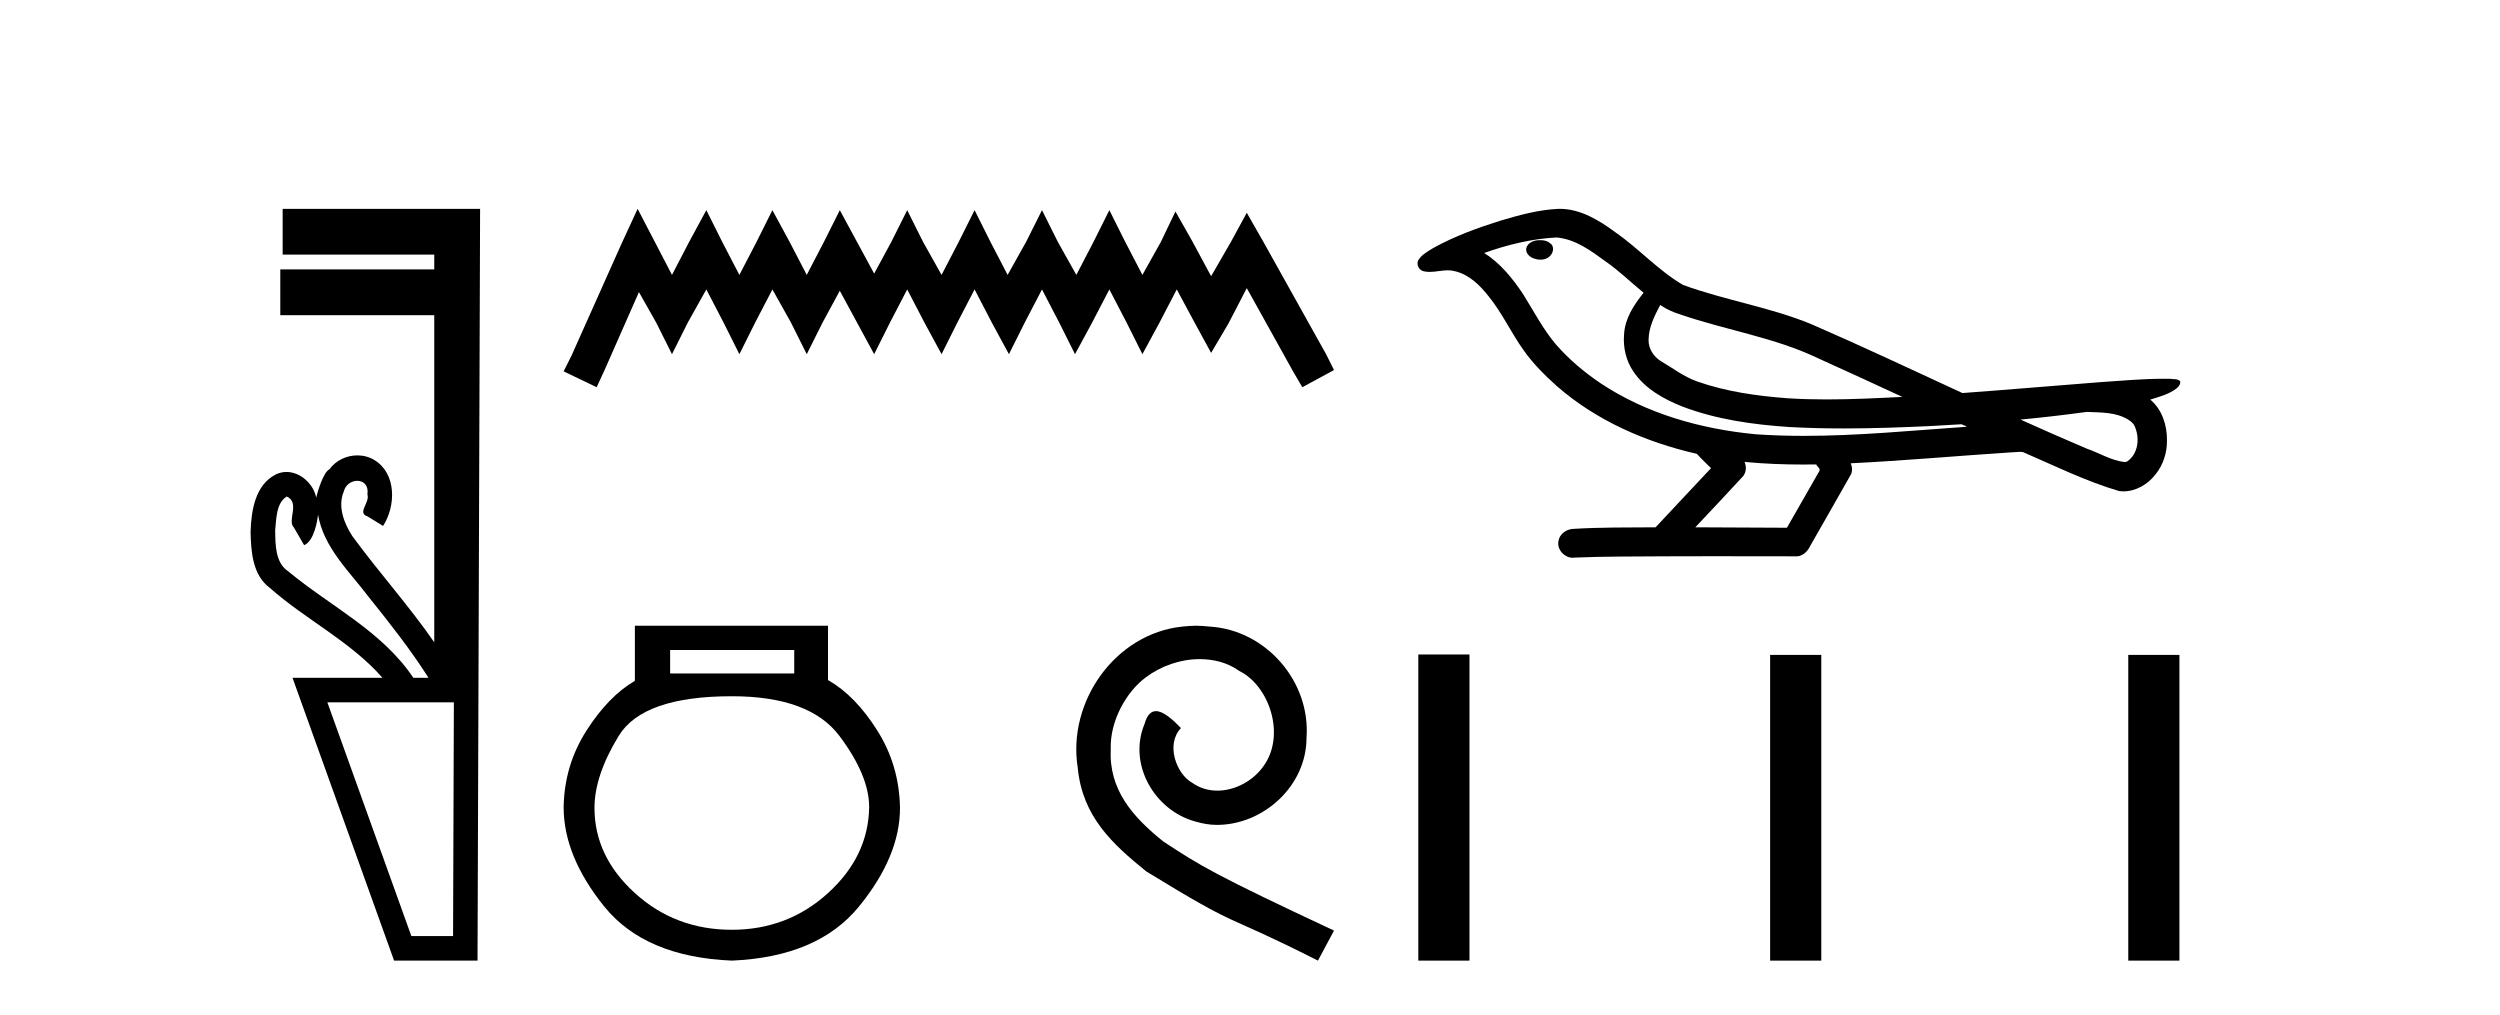
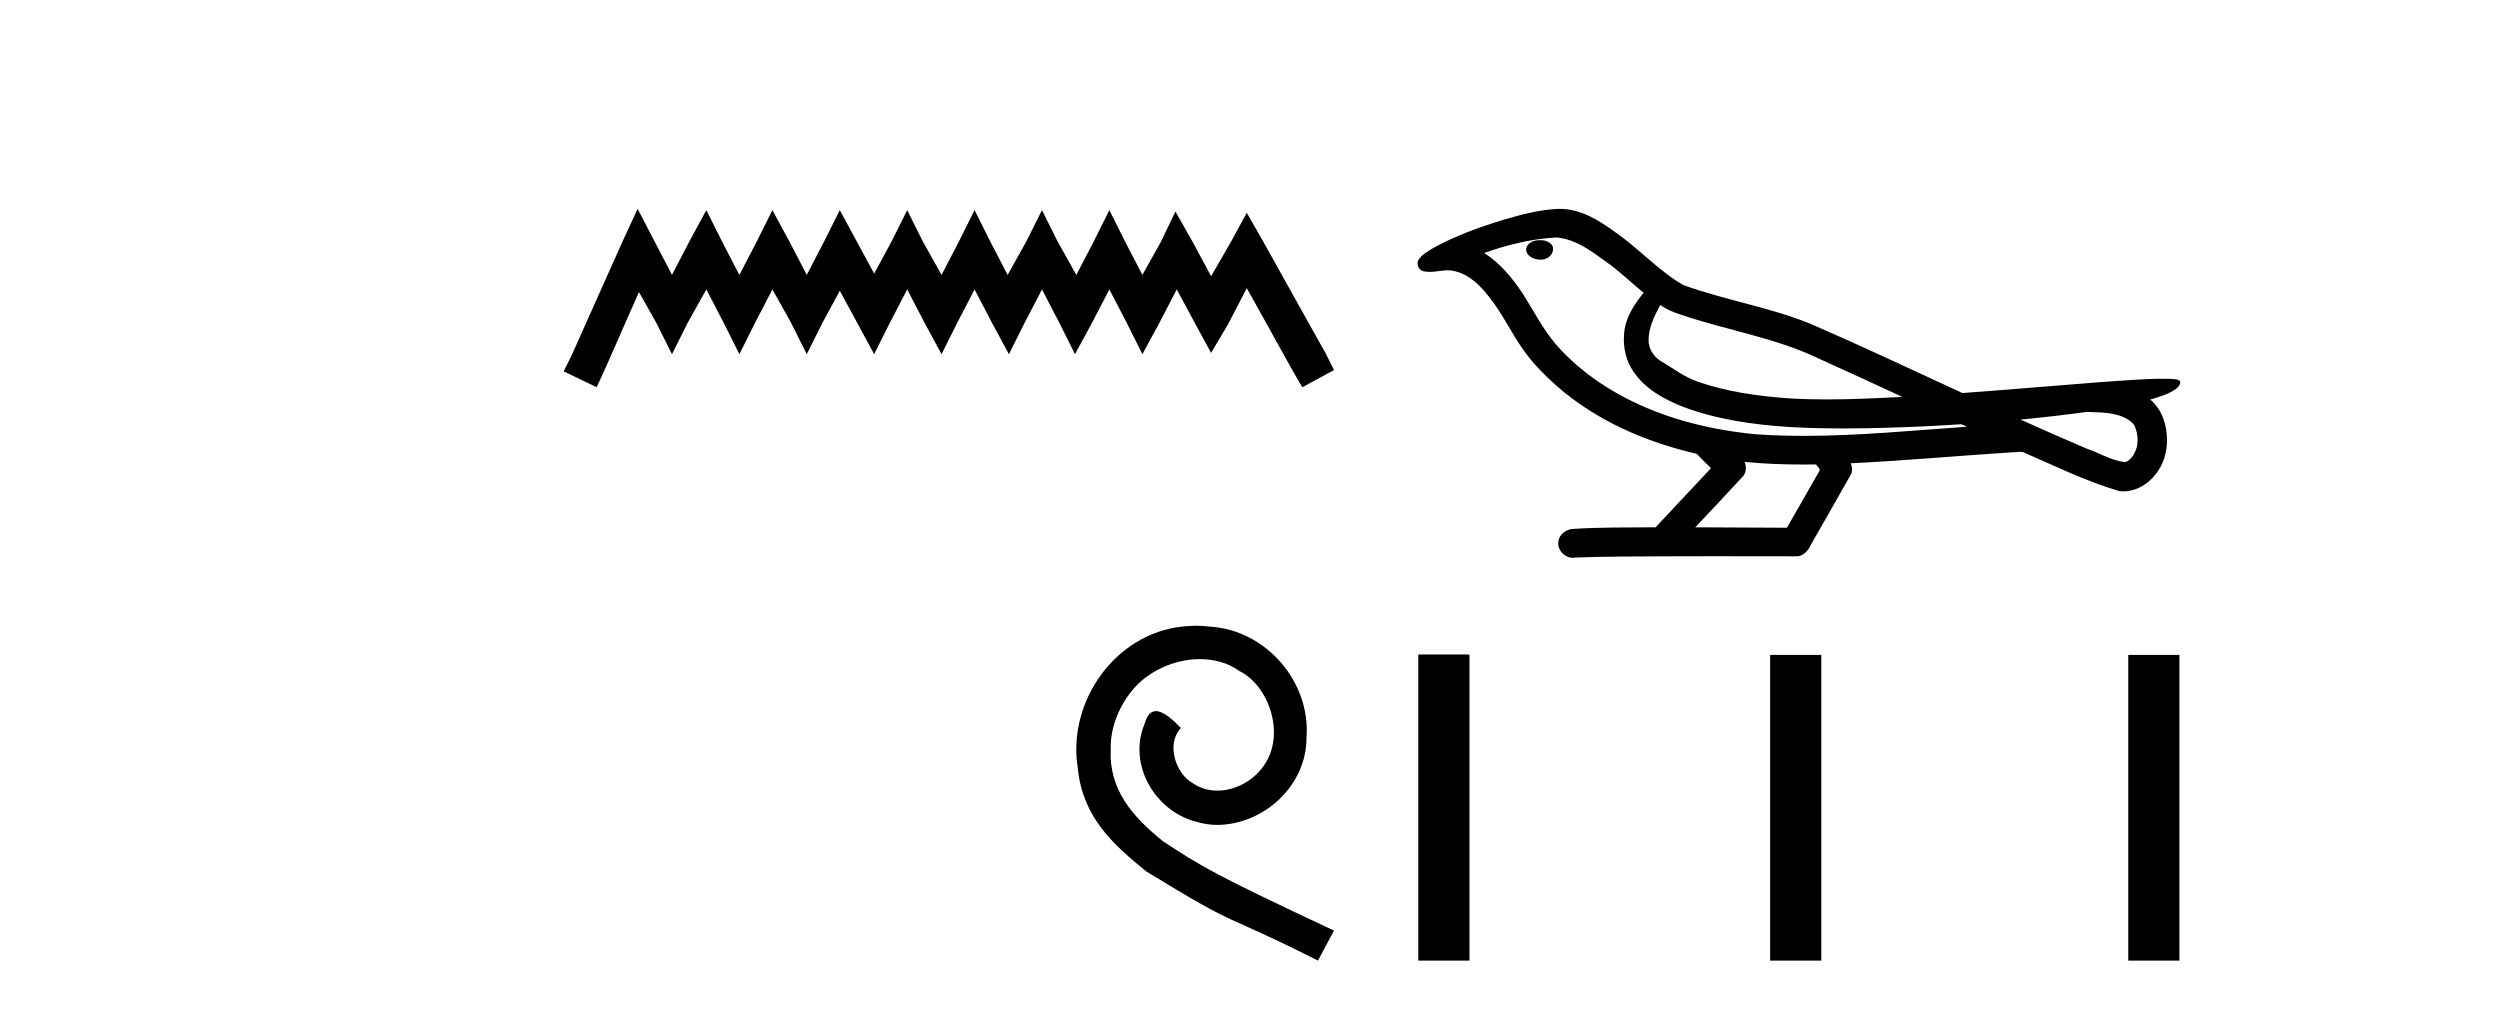
<svg xmlns="http://www.w3.org/2000/svg" width="101.0" height="41.0">
-   <path d="M 11.586 20.059 C 12.135 20.308 11.59 21.04 11.87 21.306 C 12.009 21.545 12.148 21.785 12.287 22.025 C 12.693 21.866 12.831 20.996 12.848 20.789 L 12.848 20.789 C 13.074 22.125 14.118 23.087 14.9 24.123 C 15.745 25.177 16.585 26.24 17.311 27.382 L 16.698 27.382 C 15.441 25.499 13.348 24.495 11.649 23.086 C 11.113 22.73 11.128 22.003 11.117 21.427 C 11.164 20.966 11.156 20.316 11.586 20.059 ZM 18.336 28.374 C 18.325 31.522 18.315 34.67 18.304 37.818 L 16.619 37.818 C 15.488 34.67 14.356 31.522 13.225 28.374 ZM 11.419 8.437 C 11.419 9.054 11.419 9.67 11.419 10.287 L 17.544 10.287 C 17.544 10.486 17.544 10.685 17.544 10.884 L 11.324 10.884 C 11.324 11.501 11.324 12.118 11.324 12.734 L 17.544 12.734 C 17.544 17.139 17.544 21.544 17.544 25.949 C 16.517 24.463 15.302 23.119 14.237 21.662 C 13.903 21.15 13.636 20.467 13.884 19.871 C 13.952 19.579 14.203 19.425 14.433 19.425 C 14.679 19.425 14.9 19.602 14.843 19.973 C 14.955 20.302 14.409 20.725 14.848 20.862 C 15.057 20.99 15.266 21.119 15.476 21.248 C 15.995 20.446 16.026 19.14 15.131 18.589 C 14.919 18.459 14.678 18.397 14.437 18.397 C 14.004 18.397 13.572 18.597 13.309 18.959 C 13.067 19.07 12.833 19.851 12.774 20.101 L 12.774 20.101 C 12.774 20.101 12.774 20.101 12.774 20.101 L 12.774 20.101 C 12.774 20.101 12.774 20.101 12.774 20.101 L 12.774 20.101 C 12.661 19.543 12.134 19.067 11.573 19.067 C 11.431 19.067 11.286 19.098 11.145 19.166 C 10.307 19.588 10.148 20.638 10.124 21.484 C 10.139 22.28 10.202 23.235 10.902 23.751 C 12.356 25.039 14.159 25.909 15.451 27.382 L 11.817 27.382 C 13.186 31.191 14.553 35 15.921 38.809 L 19.292 38.809 C 19.327 28.685 19.361 18.561 19.396 8.437 Z" style="fill:#000000;stroke:none" />
  <path d="M 25.76 8.437 L 25.119 9.825 L 23.091 14.363 L 22.771 15.003 L 24.105 15.644 L 24.425 14.95 L 25.813 11.8 L 26.507 13.028 L 27.148 14.309 L 27.789 13.028 L 28.536 11.693 L 29.23 13.028 L 29.871 14.309 L 30.511 13.028 L 31.205 11.693 L 31.953 13.028 L 32.593 14.309 L 33.234 13.028 L 33.928 11.747 L 34.622 13.028 L 35.316 14.309 L 35.957 13.028 L 36.651 11.693 L 37.345 13.028 L 38.039 14.309 L 38.679 13.028 L 39.373 11.693 L 40.067 13.028 L 40.761 14.309 L 41.402 13.028 L 42.096 11.693 L 42.79 13.028 L 43.43 14.309 L 44.124 13.028 L 44.818 11.693 L 45.512 13.028 L 46.153 14.309 L 46.847 13.028 L 47.541 11.693 L 48.288 13.081 L 48.929 14.256 L 49.623 13.081 L 50.37 11.64 L 52.239 15.003 L 52.613 15.644 L 53.894 14.95 L 53.574 14.309 L 51.011 9.718 L 50.37 8.597 L 49.73 9.771 L 48.929 11.159 L 48.182 9.771 L 47.488 8.544 L 46.9 9.771 L 46.153 11.106 L 45.459 9.771 L 44.818 8.49 L 44.178 9.771 L 43.484 11.106 L 42.736 9.771 L 42.096 8.49 L 41.455 9.771 L 40.708 11.106 L 40.014 9.771 L 39.373 8.49 L 38.733 9.771 L 38.039 11.106 L 37.291 9.771 L 36.651 8.49 L 36.01 9.771 L 35.316 11.053 L 34.622 9.771 L 33.928 8.49 L 33.287 9.771 L 32.593 11.106 L 31.899 9.771 L 31.205 8.49 L 30.565 9.771 L 29.871 11.106 L 29.177 9.771 L 28.536 8.49 L 27.842 9.771 L 27.148 11.106 L 26.454 9.771 L 25.76 8.437 Z" style="fill:#000000;stroke:none" />
-   <path d="M 32.087 26.259 L 32.087 27.208 L 27.073 27.208 L 27.073 26.259 ZM 29.565 28.128 Q 32.71 28.128 33.912 29.73 Q 35.114 31.332 35.114 32.608 Q 35.084 34.596 33.452 36.08 Q 31.82 37.563 29.565 37.563 Q 27.28 37.563 25.649 36.08 Q 24.017 34.596 24.017 32.638 Q 24.017 31.332 24.996 29.73 Q 25.975 28.128 29.565 28.128 ZM 25.649 25.279 L 25.649 27.505 Q 24.58 28.128 23.69 29.522 Q 22.8 30.917 22.771 32.608 Q 22.771 34.596 24.417 36.629 Q 26.064 38.661 29.565 38.809 Q 33.037 38.661 34.698 36.629 Q 36.36 34.596 36.36 32.638 Q 36.33 30.917 35.44 29.508 Q 34.55 28.098 33.452 27.475 L 33.452 25.279 Z" style="fill:#000000;stroke:none" />
  <path d="M 48.325 25.279 C 48.137 25.279 47.949 25.297 47.761 25.314 C 45.045 25.604 43.114 28.354 43.541 31.019 C 43.729 33.001 44.959 34.111 46.309 35.205 C 50.323 37.665 49.196 36.759 53.245 38.809 L 53.894 37.596 C 49.076 35.341 48.496 34.983 46.992 33.992 C 45.762 33.001 44.789 31.908 44.874 30.251 C 44.84 29.106 45.523 27.927 46.292 27.364 C 46.907 26.902 47.693 26.629 48.461 26.629 C 49.042 26.629 49.589 26.766 50.067 27.107 C 51.28 27.705 51.946 29.687 51.058 30.934 C 50.648 31.532 49.913 31.942 49.179 31.942 C 48.82 31.942 48.461 31.839 48.154 31.617 C 47.539 31.276 47.078 30.08 47.71 29.414 C 47.419 29.106 47.009 28.73 46.702 28.73 C 46.497 28.73 46.343 28.884 46.241 29.243 C 45.557 30.883 46.651 32.745 48.291 33.189 C 48.581 33.274 48.871 33.326 49.162 33.326 C 51.041 33.326 52.783 31.754 52.783 29.807 C 52.954 27.534 51.143 25.45 48.871 25.314 C 48.701 25.297 48.513 25.279 48.325 25.279 Z" style="fill:#000000;stroke:none" />
  <path d="M 62.224 9.703 C 62.211 9.703 62.199 9.703 62.186 9.703 C 61.976 9.704 61.733 9.794 61.666 10.011 C 61.61 10.224 61.811 10.402 61.998 10.452 C 62.072 10.478 62.152 10.491 62.232 10.491 C 62.403 10.491 62.572 10.428 62.669 10.283 C 62.77 10.149 62.782 9.917 62.619 9.825 C 62.512 9.728 62.365 9.703 62.224 9.703 ZM 67.072 12.322 L 67.087 12.331 L 67.096 12.337 C 67.334 12.496 67.594 12.615 67.868 12.698 C 69.718 13.339 71.689 13.628 73.464 14.48 C 74.598 14.991 75.726 15.513 76.855 16.035 C 75.836 16.086 74.815 16.137 73.795 16.137 C 73.27 16.137 72.745 16.123 72.22 16.09 C 70.986 15.997 69.743 15.825 68.573 15.413 C 68.032 15.227 67.577 14.866 67.089 14.584 C 66.802 14.401 66.596 14.082 66.602 13.735 C 66.605 13.228 66.842 12.76 67.072 12.322 ZM 62.874 9.594 L 62.891 9.595 L 62.893 9.595 C 63.646 9.661 64.273 10.13 64.865 10.561 C 65.412 10.941 65.887 11.407 66.402 11.828 C 66.01 12.313 65.643 12.869 65.612 13.512 C 65.568 14.04 65.693 14.582 65.995 15.018 C 66.46 15.708 67.219 16.129 67.978 16.428 C 69.354 16.951 70.829 17.155 72.292 17.252 C 73.025 17.292 73.758 17.309 74.491 17.309 C 75.646 17.309 76.802 17.268 77.956 17.214 C 78.387 17.192 78.818 17.168 79.248 17.14 C 79.294 17.173 79.547 17.245 79.407 17.245 C 79.405 17.245 79.403 17.245 79.401 17.245 C 77.232 17.395 75.059 17.609 72.884 17.609 C 72.23 17.609 71.576 17.59 70.922 17.544 C 68.718 17.332 66.514 16.717 64.657 15.479 C 63.996 15.033 63.381 14.514 62.857 13.912 C 62.332 13.293 61.959 12.56 61.528 11.875 C 61.104 11.241 60.612 10.631 59.961 10.221 C 60.899 9.886 61.878 9.647 62.874 9.594 ZM 84.306 16.641 L 84.317 16.642 C 84.882 16.667 85.492 16.646 85.987 16.958 C 86.12 17.035 86.232 17.15 86.274 17.303 C 86.443 17.747 86.368 18.335 85.96 18.626 C 85.925 18.656 85.884 18.665 85.842 18.665 C 85.77 18.665 85.691 18.637 85.622 18.631 C 85.162 18.525 84.75 18.276 84.304 18.125 C 83.407 17.743 82.516 17.351 81.628 16.951 C 82.523 16.868 83.416 16.762 84.306 16.641 ZM 70.479 18.66 C 70.498 18.662 70.517 18.664 70.536 18.666 C 71.302 18.738 72.072 18.767 72.841 18.767 C 73.019 18.767 73.197 18.766 73.375 18.763 C 73.409 18.851 73.559 18.933 73.504 19.026 C 73.067 19.791 72.63 20.556 72.192 21.321 C 70.959 21.311 69.725 21.306 68.491 21.303 C 69.137 20.611 69.791 19.926 70.43 19.229 C 70.55 19.067 70.562 18.841 70.479 18.66 ZM 63.013 8.437 C 62.994 8.437 62.975 8.437 62.955 8.438 C 62.165 8.473 61.395 8.685 60.64 8.908 C 59.702 9.202 58.768 9.54 57.908 10.017 C 57.683 10.158 57.424 10.29 57.29 10.528 C 57.216 10.702 57.333 10.925 57.521 10.96 C 57.601 10.978 57.68 10.985 57.76 10.985 C 58.004 10.985 58.25 10.92 58.494 10.92 C 58.586 10.92 58.678 10.93 58.77 10.955 C 59.344 11.084 59.786 11.52 60.138 11.967 C 60.688 12.642 61.05 13.447 61.556 14.153 C 61.936 14.693 62.407 15.158 62.896 15.598 C 64.494 16.996 66.493 17.865 68.552 18.335 C 68.734 18.536 68.932 18.722 69.126 18.913 C 68.379 19.71 67.632 20.506 66.885 21.303 C 65.76 21.313 64.633 21.297 63.51 21.37 C 63.243 21.402 62.988 21.602 62.958 21.88 C 62.907 22.215 63.208 22.534 63.539 22.534 C 63.568 22.534 63.598 22.531 63.627 22.526 C 64.834 22.476 66.044 22.485 67.252 22.475 C 67.903 22.472 68.554 22.471 69.205 22.471 C 70.344 22.471 71.483 22.474 72.622 22.475 C 72.871 22.448 73.051 22.241 73.149 22.025 C 73.691 21.069 74.245 20.119 74.781 19.16 C 74.844 19.02 74.831 18.855 74.769 18.717 C 76.925 18.612 79.075 18.416 81.228 18.277 C 81.352 18.277 81.48 18.254 81.604 18.254 C 81.645 18.254 81.685 18.257 81.724 18.263 C 83.009 18.818 84.273 19.446 85.619 19.841 C 85.675 19.848 85.73 19.851 85.785 19.851 C 86.296 19.851 86.778 19.563 87.084 19.165 C 87.394 18.779 87.552 18.287 87.545 17.794 C 87.554 17.184 87.348 16.54 86.87 16.143 C 87.239 16.03 87.632 15.928 87.94 15.686 C 88.019 15.618 88.115 15.504 88.071 15.393 C 87.97 15.301 87.812 15.323 87.685 15.305 C 87.592 15.303 87.5 15.302 87.407 15.302 C 86.561 15.302 85.717 15.381 84.874 15.437 C 83.01 15.58 81.147 15.743 79.282 15.879 C 77.251 14.942 75.225 13.985 73.175 13.095 C 71.501 12.407 69.692 12.131 67.997 11.513 C 66.989 10.924 66.206 10.037 65.249 9.375 C 64.595 8.895 63.852 8.437 63.013 8.437 Z" style="fill:#000000;stroke:none" />
  <path d="M 57.3 26.441 L 57.3 38.809 L 59.367 38.809 L 59.367 26.441 ZM 71.513 26.458 L 71.513 38.809 L 73.58 38.809 L 73.58 26.458 ZM 85.982 26.458 L 85.982 38.809 L 88.049 38.809 L 88.049 26.458 Z" style="fill:#000000;stroke:none" />
</svg>